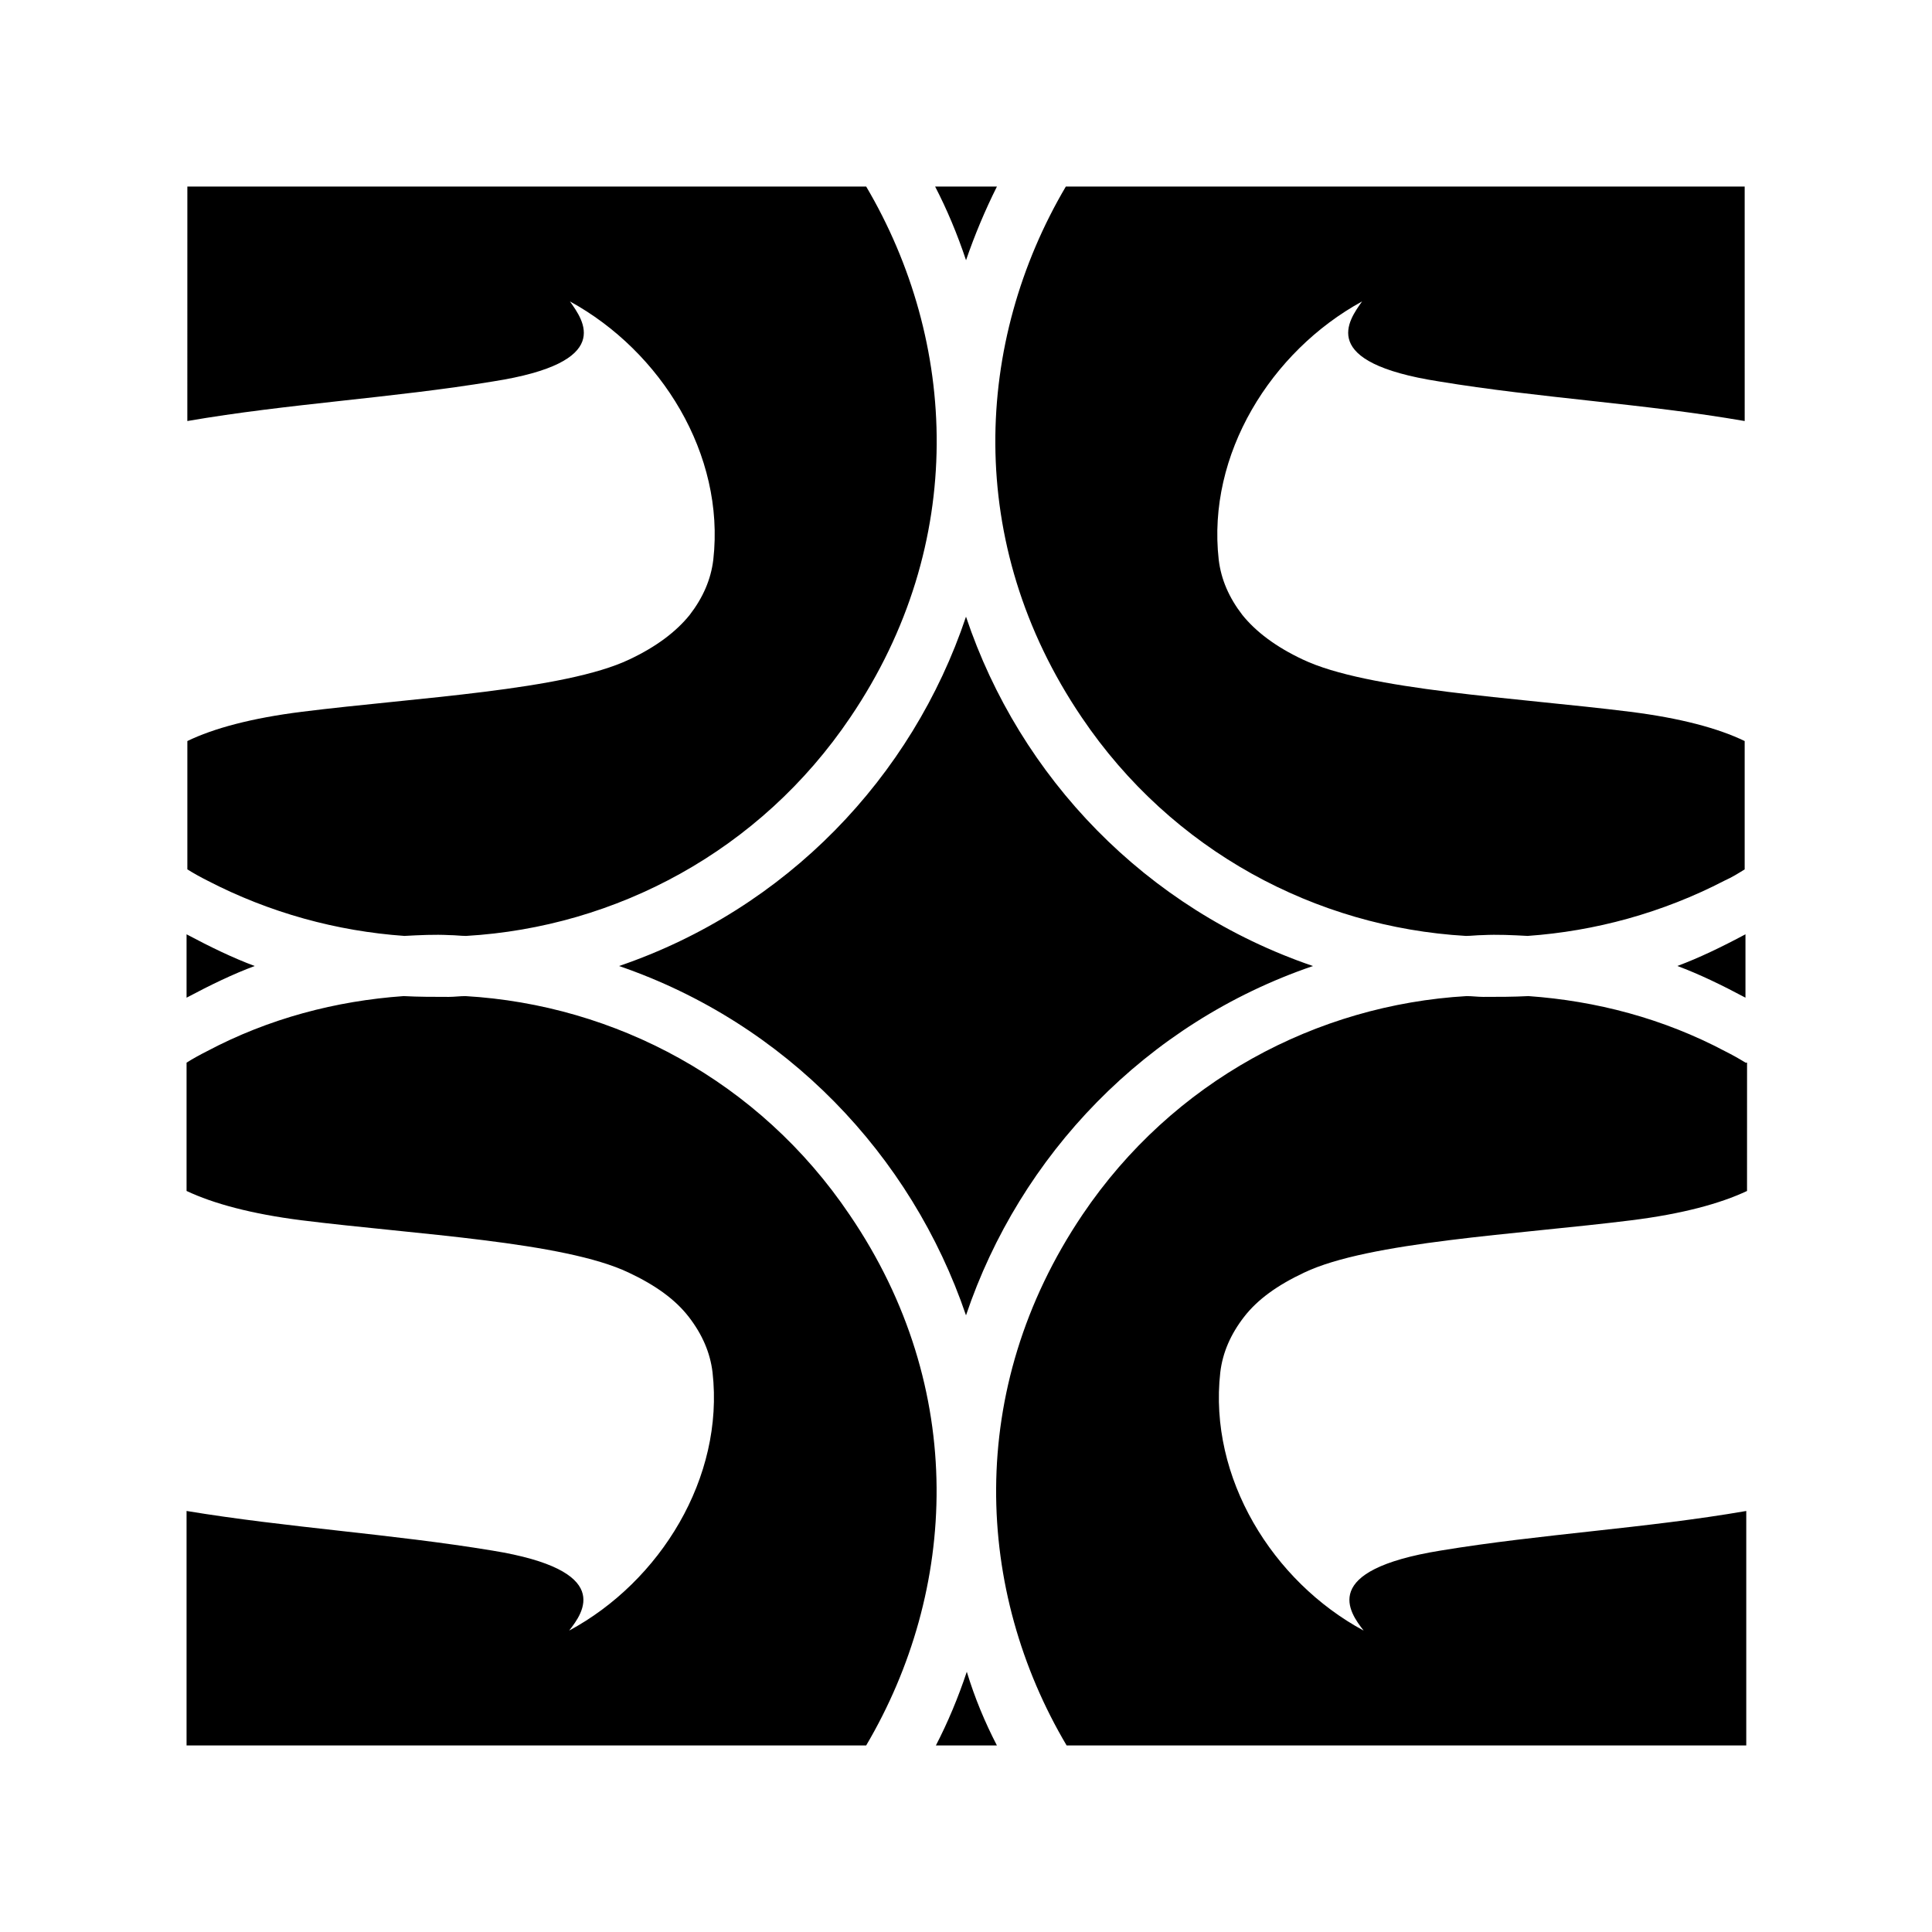
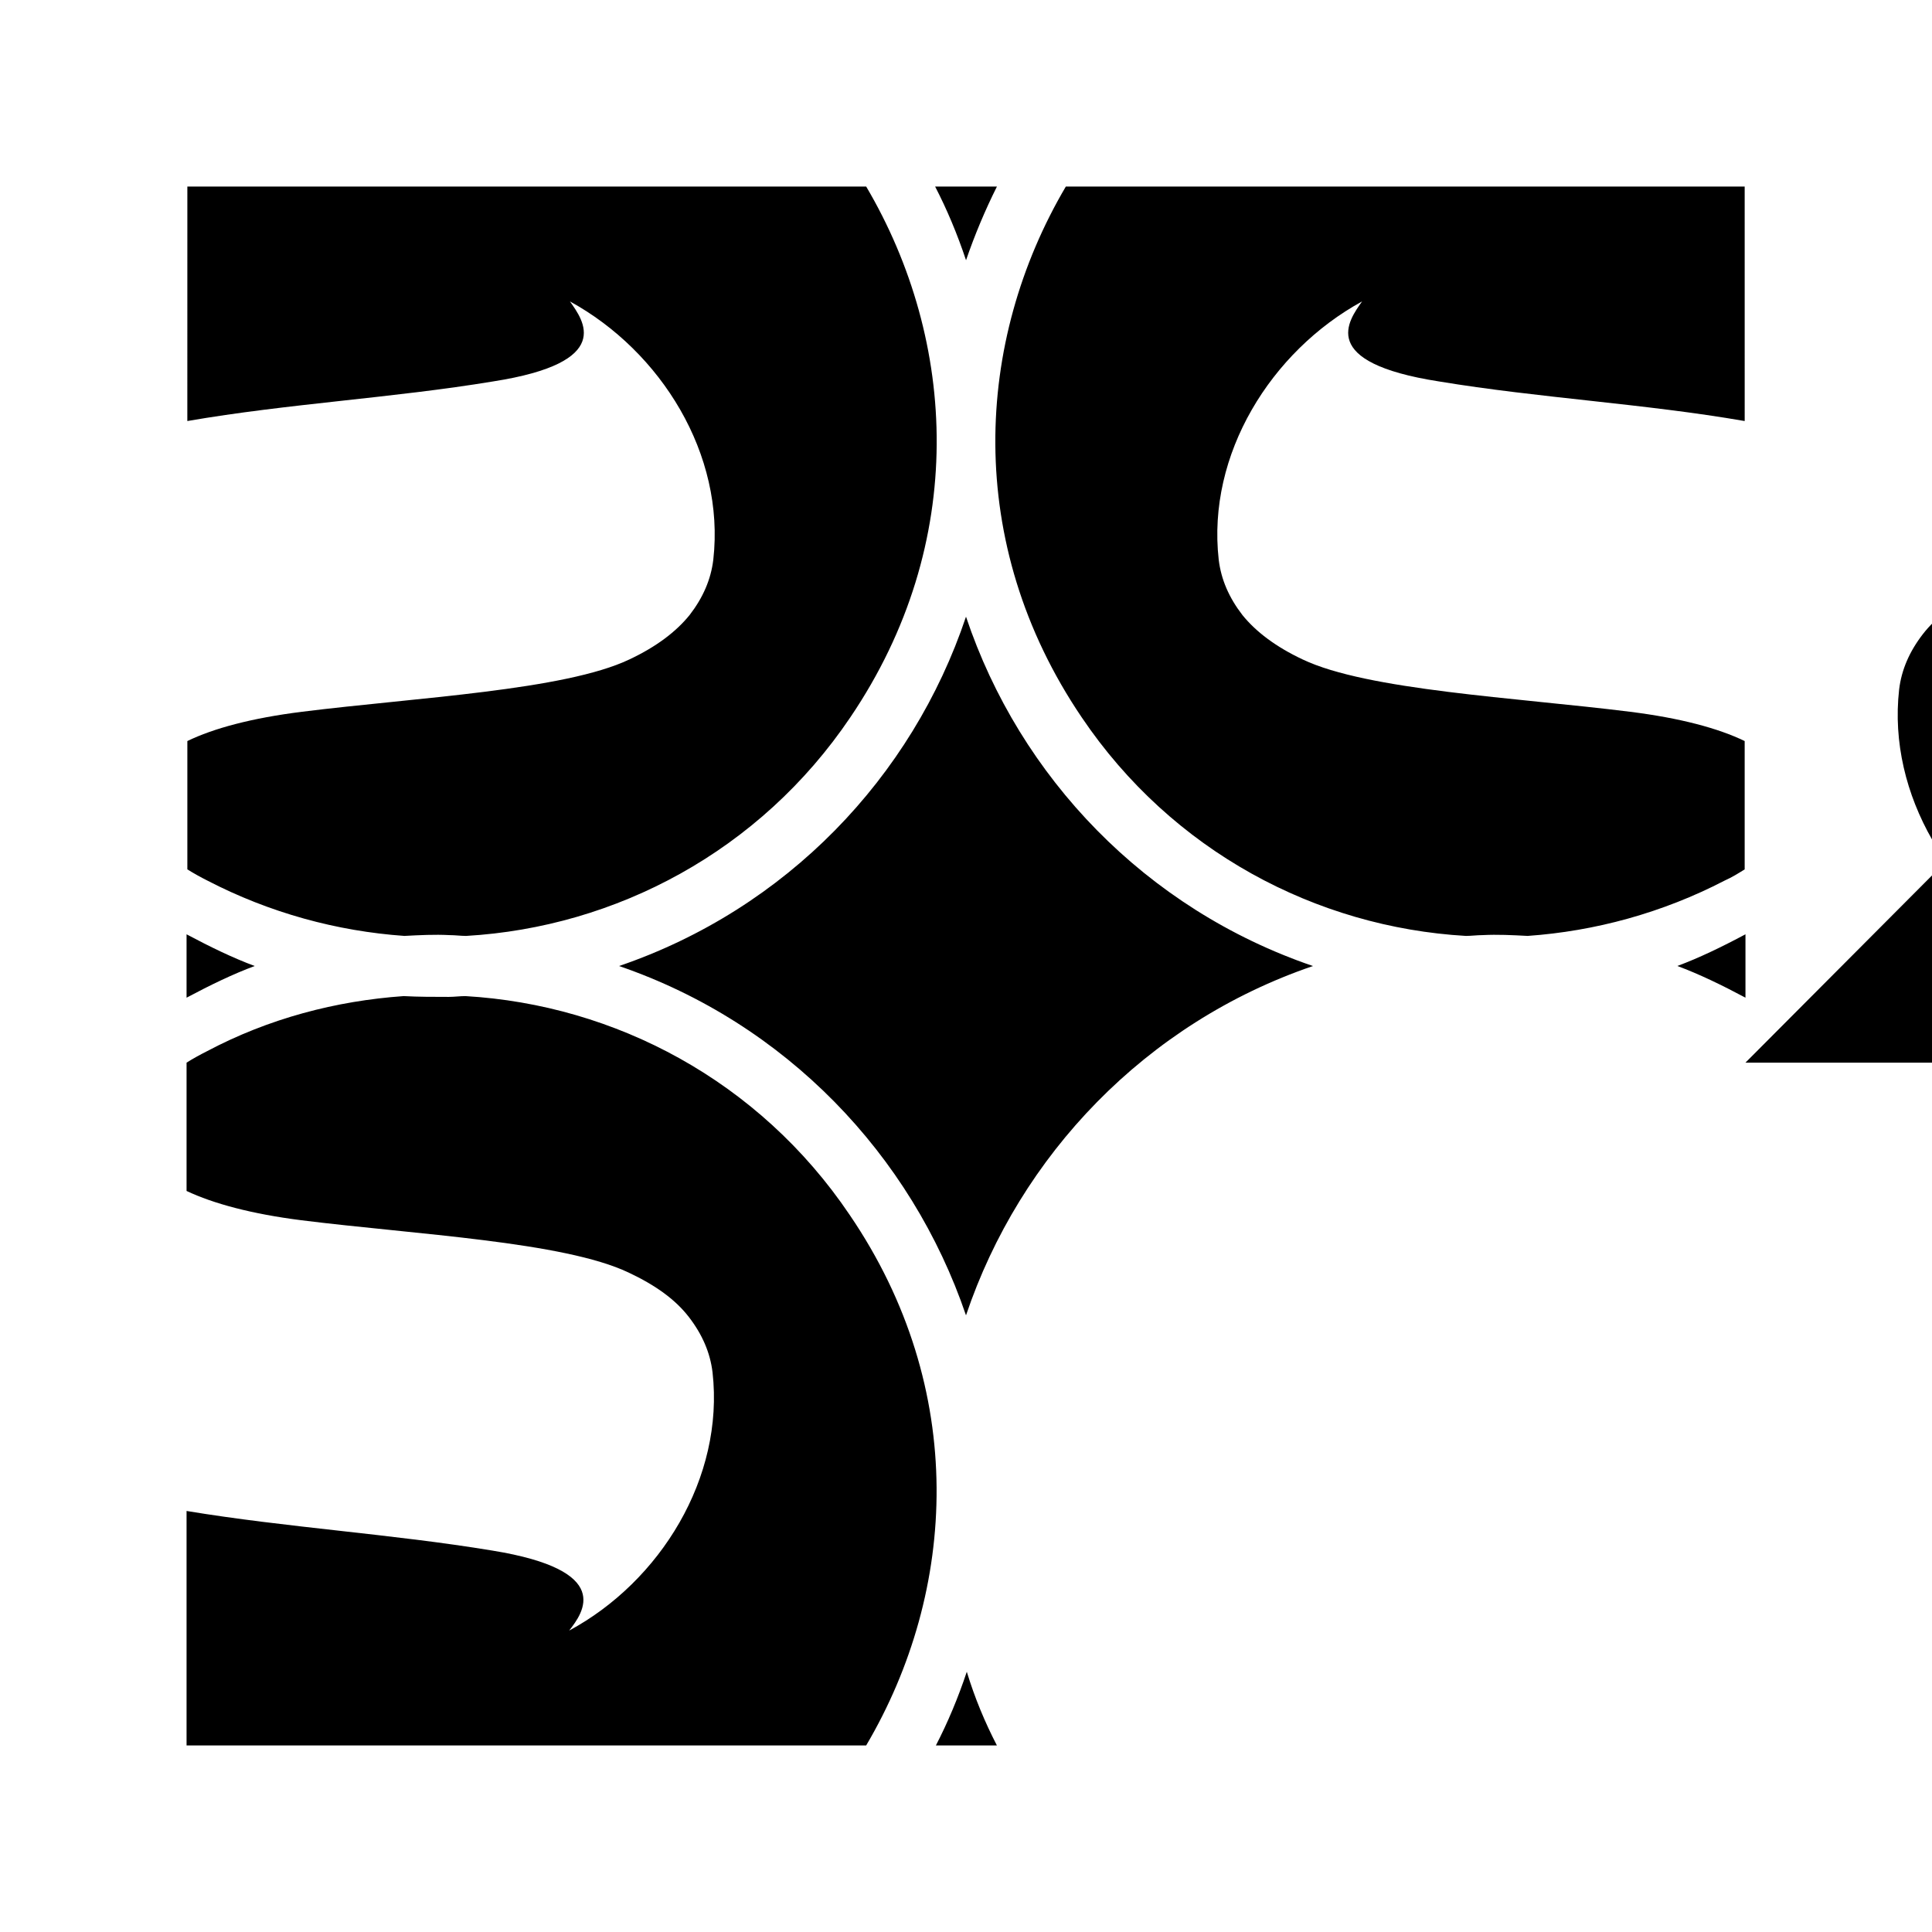
<svg xmlns="http://www.w3.org/2000/svg" fill="#000000" width="800px" height="800px" version="1.1" viewBox="144 144 512 512">
-   <path d="m193.44 193.44h180.11c24.141 40.934 27.078 94.465-4.199 140.65-23.93 35.477-62.137 55.629-101.81 57.938-1.469 0-2.938-0.211-4.41-0.211-3.988-0.211-7.977 0-11.965 0.211-17.844-1.258-35.688-6.086-52.27-14.695-1.68-0.84-3.57-1.891-5.246-2.938v-34.008c6.926-3.359 17-6.09 30.438-7.769 30.23-3.777 69.484-5.668 86.695-13.855 7.137-3.359 12.387-7.348 15.953-11.754 3.57-4.617 5.668-9.445 6.297-14.695 3.148-27.918-13.855-55.211-37.996-68.434 3.57 5.039 11.965 16.164-20.363 21.203-26.66 4.41-54.371 5.879-81.031 10.496l0.008-62.137zm198.38 0c3.148 6.086 5.879 12.594 8.188 19.523 2.309-6.719 5.039-13.227 8.188-19.523zm34.637 0c-24.141 40.934-27.078 94.465 4.199 140.65 23.93 35.477 62.137 55.629 101.81 57.938 1.469 0 2.938-0.211 4.41-0.211 3.988-0.211 7.977 0 11.965 0.211 17.844-1.258 35.688-6.086 52.27-14.695 1.891-0.84 3.57-1.891 5.246-2.938v-34.008c-6.93-3.359-17.004-6.09-30.441-7.769-30.23-3.777-69.484-5.668-86.695-13.855-7.137-3.359-12.387-7.348-15.953-11.754-3.57-4.617-5.668-9.445-6.297-14.695-3.148-27.918 13.855-55.211 37.996-68.434-3.57 5.039-11.965 16.164 20.363 21.203 26.66 4.41 54.371 5.879 81.031 10.496l-0.004-62.137zm180.11 198.16v16.793c-6.297-3.359-12.387-6.297-18.055-8.398 5.672-2.098 11.758-5.035 18.055-8.395zm0 34.008c-1.68-1.051-3.57-2.098-5.246-2.938-16.582-8.816-34.426-13.434-52.27-14.695-3.988 0.211-7.977 0.211-11.965 0.211-1.469 0-2.938-0.211-4.41-0.211-39.676 2.309-77.879 22.461-101.81 57.938-31.277 46.391-28.34 99.922-4.199 140.65h180.11v-62.137c-26.66 4.617-54.371 6.086-81.031 10.496-32.328 5.246-24.141 16.375-20.363 21.203-24.141-13.016-41.145-40.516-37.996-68.434 0.629-5.246 2.731-10.078 6.297-14.695 3.57-4.617 8.816-8.398 15.953-11.754 17.215-8.188 56.469-10.078 86.695-13.855 13.434-1.68 23.512-4.41 30.648-7.766l0.008-34.012zm-198.38 180.95h-16.164c3.148-6.086 5.879-12.594 8.188-19.523 2.102 6.93 4.828 13.438 7.977 19.523zm-34.637 0h-180.11v-62.137c26.66 4.41 54.371 6.086 81.031 10.496 32.328 5.246 24.141 16.375 20.363 21.203 24.141-13.016 41.145-40.516 37.996-68.434-0.629-5.246-2.731-10.078-6.297-14.695-3.57-4.617-8.816-8.398-15.953-11.754-17.215-8.188-56.469-10.078-86.695-13.855-13.234-1.68-23.309-4.406-30.445-7.766v-34.008c1.68-1.051 3.57-2.098 5.246-2.938 16.582-8.816 34.426-13.434 52.27-14.695 3.988 0.211 7.977 0.211 11.965 0.211 1.469 0 2.938-0.211 4.41-0.211 39.676 2.309 77.879 22.461 101.81 57.938 31.488 46.184 28.547 99.711 4.406 140.64zm-180.11-198.16c6.297-3.359 12.387-6.297 18.055-8.398-5.668-2.098-11.754-5.039-18.055-8.398zm206.56-100.97c-14.277 42.617-47.652 77.461-91.945 92.578 44.082 15.113 77.461 49.961 91.945 92.574 14.273-42.402 47.652-77.461 91.945-92.574-44.293-15.117-77.672-49.961-91.945-92.578z" fill-rule="evenodd" />
+   <path d="m193.44 193.44h180.11c24.141 40.934 27.078 94.465-4.199 140.65-23.93 35.477-62.137 55.629-101.81 57.938-1.469 0-2.938-0.211-4.41-0.211-3.988-0.211-7.977 0-11.965 0.211-17.844-1.258-35.688-6.086-52.27-14.695-1.68-0.84-3.57-1.891-5.246-2.938v-34.008c6.926-3.359 17-6.09 30.438-7.769 30.23-3.777 69.484-5.668 86.695-13.855 7.137-3.359 12.387-7.348 15.953-11.754 3.57-4.617 5.668-9.445 6.297-14.695 3.148-27.918-13.855-55.211-37.996-68.434 3.57 5.039 11.965 16.164-20.363 21.203-26.66 4.41-54.371 5.879-81.031 10.496l0.008-62.137zm198.38 0c3.148 6.086 5.879 12.594 8.188 19.523 2.309-6.719 5.039-13.227 8.188-19.523zm34.637 0c-24.141 40.934-27.078 94.465 4.199 140.65 23.93 35.477 62.137 55.629 101.81 57.938 1.469 0 2.938-0.211 4.41-0.211 3.988-0.211 7.977 0 11.965 0.211 17.844-1.258 35.688-6.086 52.27-14.695 1.891-0.84 3.57-1.891 5.246-2.938v-34.008c-6.93-3.359-17.004-6.09-30.441-7.769-30.23-3.777-69.484-5.668-86.695-13.855-7.137-3.359-12.387-7.348-15.953-11.754-3.57-4.617-5.668-9.445-6.297-14.695-3.148-27.918 13.855-55.211 37.996-68.434-3.57 5.039-11.965 16.164 20.363 21.203 26.66 4.41 54.371 5.879 81.031 10.496l-0.004-62.137zm180.11 198.16v16.793c-6.297-3.359-12.387-6.297-18.055-8.398 5.672-2.098 11.758-5.035 18.055-8.395zm0 34.008h180.11v-62.137c-26.66 4.617-54.371 6.086-81.031 10.496-32.328 5.246-24.141 16.375-20.363 21.203-24.141-13.016-41.145-40.516-37.996-68.434 0.629-5.246 2.731-10.078 6.297-14.695 3.57-4.617 8.816-8.398 15.953-11.754 17.215-8.188 56.469-10.078 86.695-13.855 13.434-1.68 23.512-4.41 30.648-7.766l0.008-34.012zm-198.38 180.95h-16.164c3.148-6.086 5.879-12.594 8.188-19.523 2.102 6.93 4.828 13.438 7.977 19.523zm-34.637 0h-180.11v-62.137c26.66 4.41 54.371 6.086 81.031 10.496 32.328 5.246 24.141 16.375 20.363 21.203 24.141-13.016 41.145-40.516 37.996-68.434-0.629-5.246-2.731-10.078-6.297-14.695-3.57-4.617-8.816-8.398-15.953-11.754-17.215-8.188-56.469-10.078-86.695-13.855-13.234-1.68-23.309-4.406-30.445-7.766v-34.008c1.68-1.051 3.57-2.098 5.246-2.938 16.582-8.816 34.426-13.434 52.27-14.695 3.988 0.211 7.977 0.211 11.965 0.211 1.469 0 2.938-0.211 4.41-0.211 39.676 2.309 77.879 22.461 101.81 57.938 31.488 46.184 28.547 99.711 4.406 140.64zm-180.11-198.16c6.297-3.359 12.387-6.297 18.055-8.398-5.668-2.098-11.754-5.039-18.055-8.398zm206.56-100.97c-14.277 42.617-47.652 77.461-91.945 92.578 44.082 15.113 77.461 49.961 91.945 92.574 14.273-42.402 47.652-77.461 91.945-92.574-44.293-15.117-77.672-49.961-91.945-92.578z" fill-rule="evenodd" />
</svg>